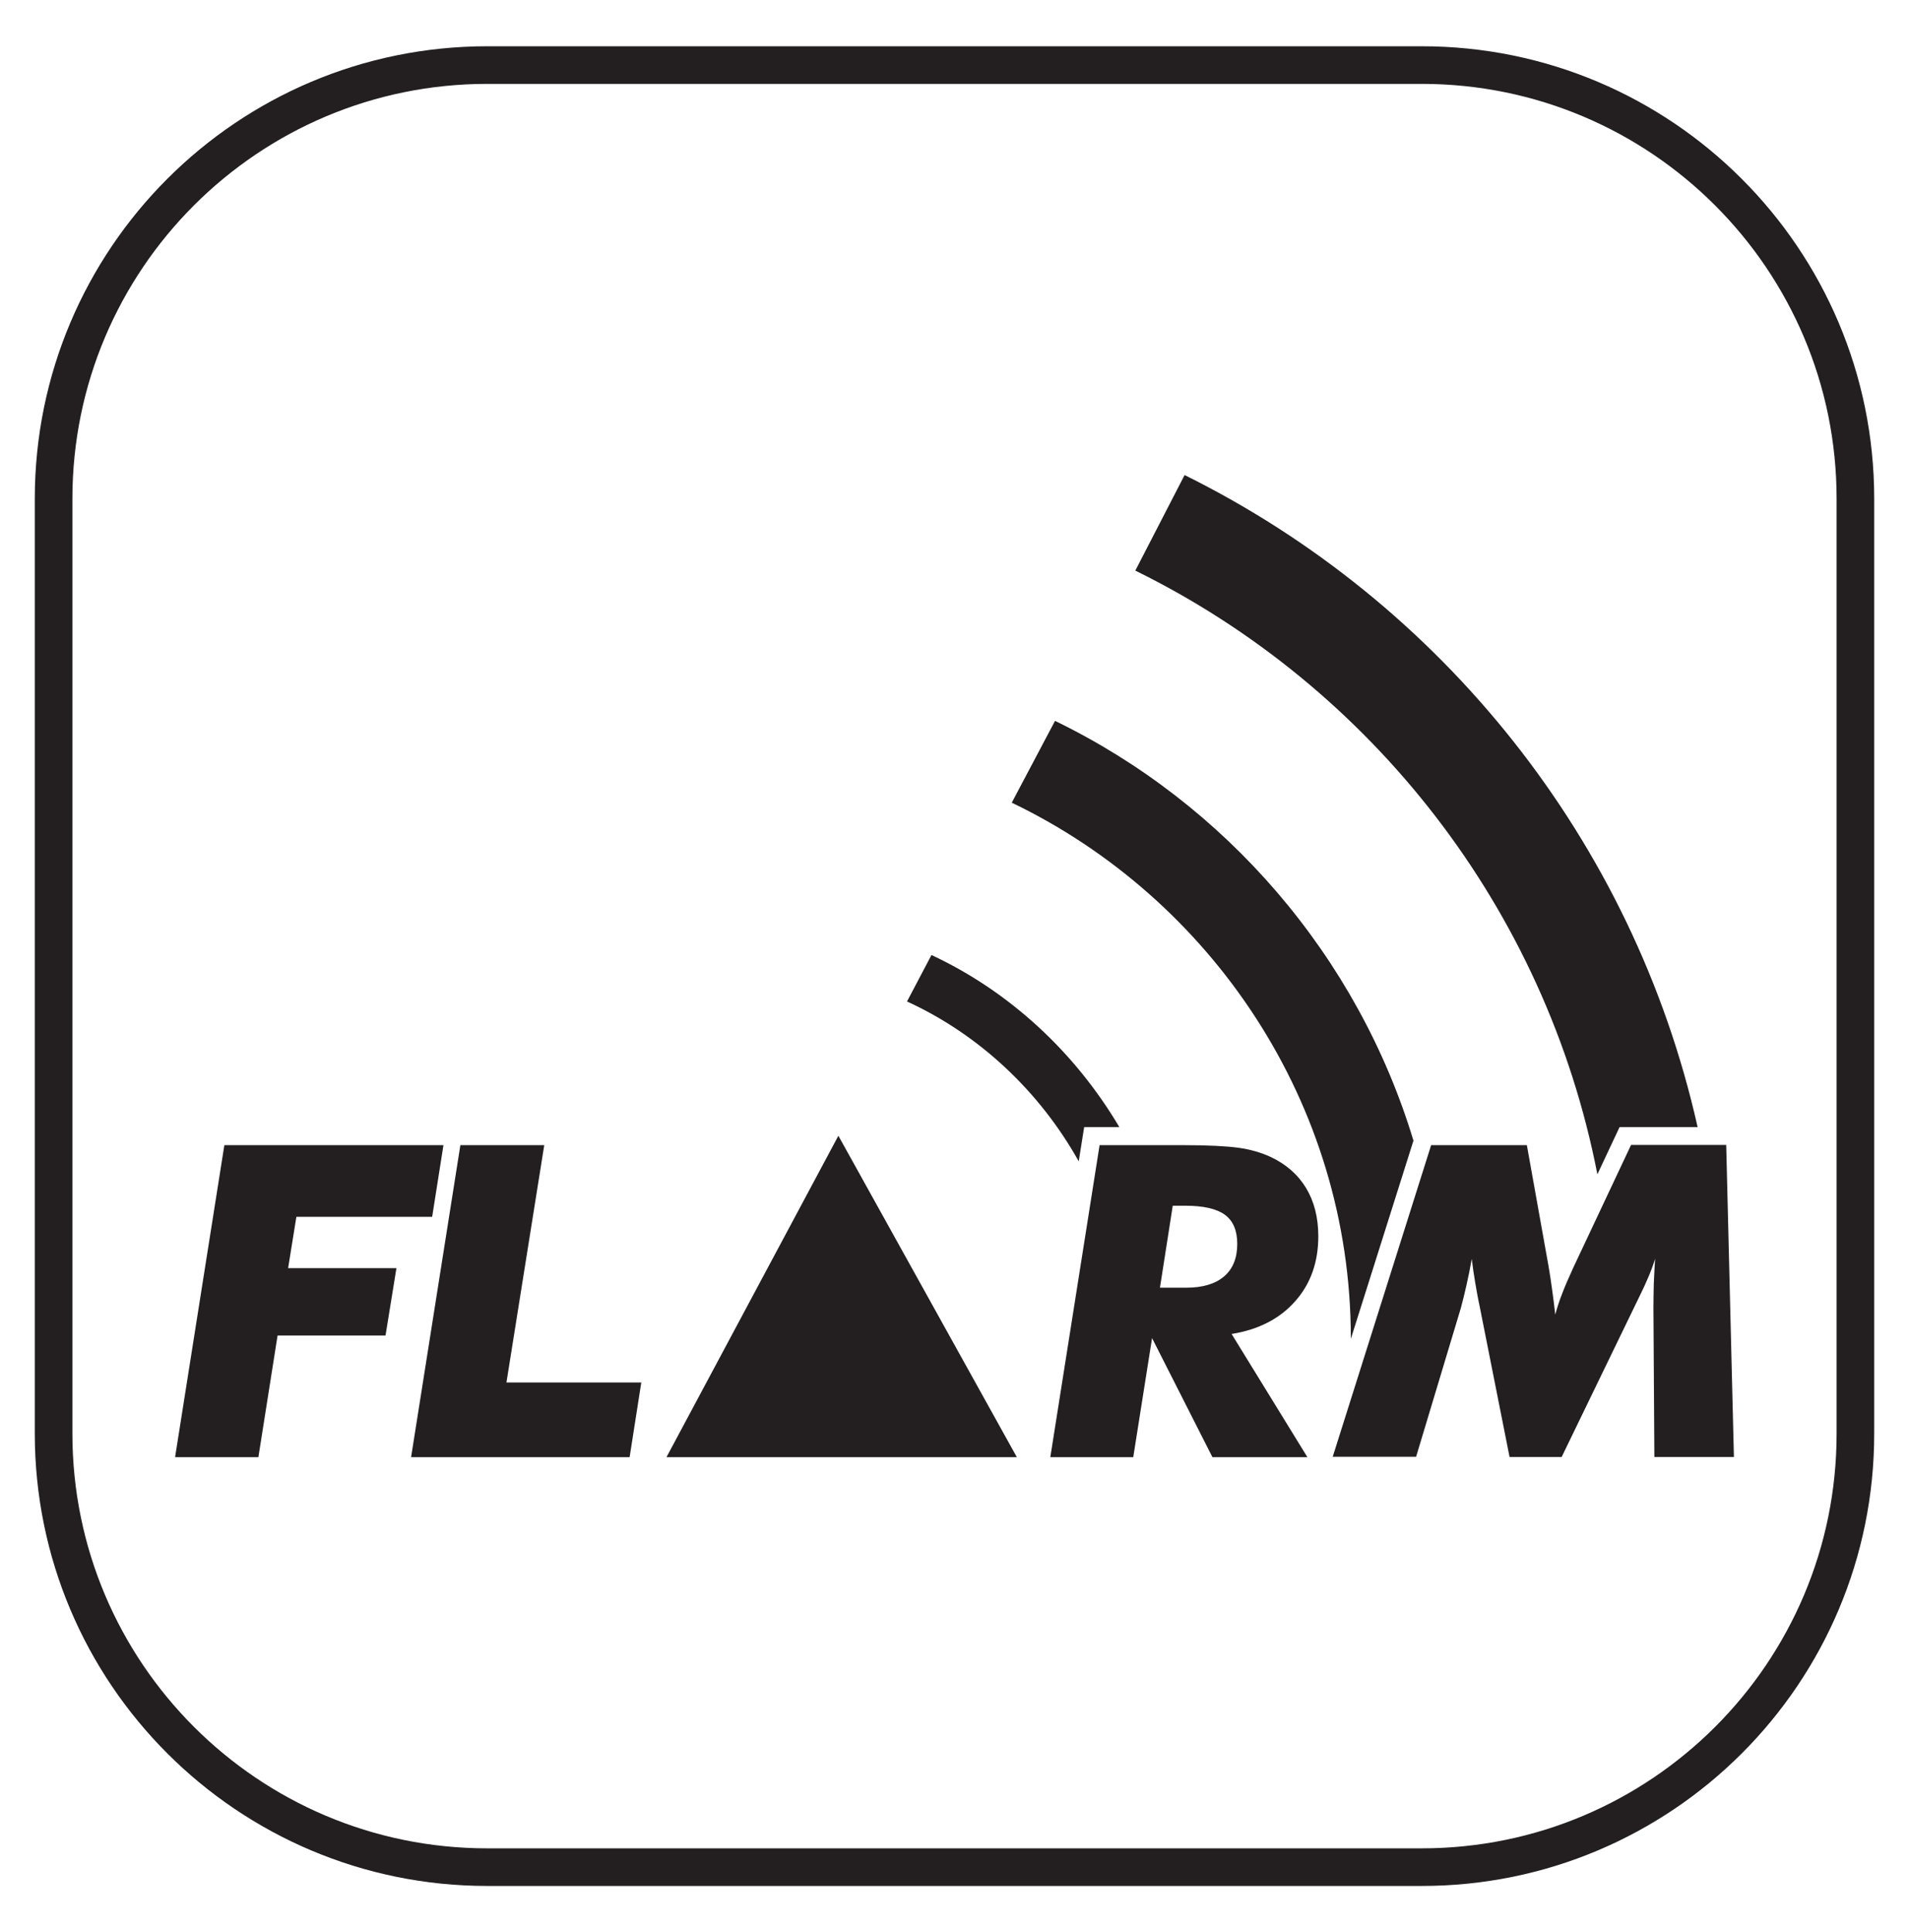
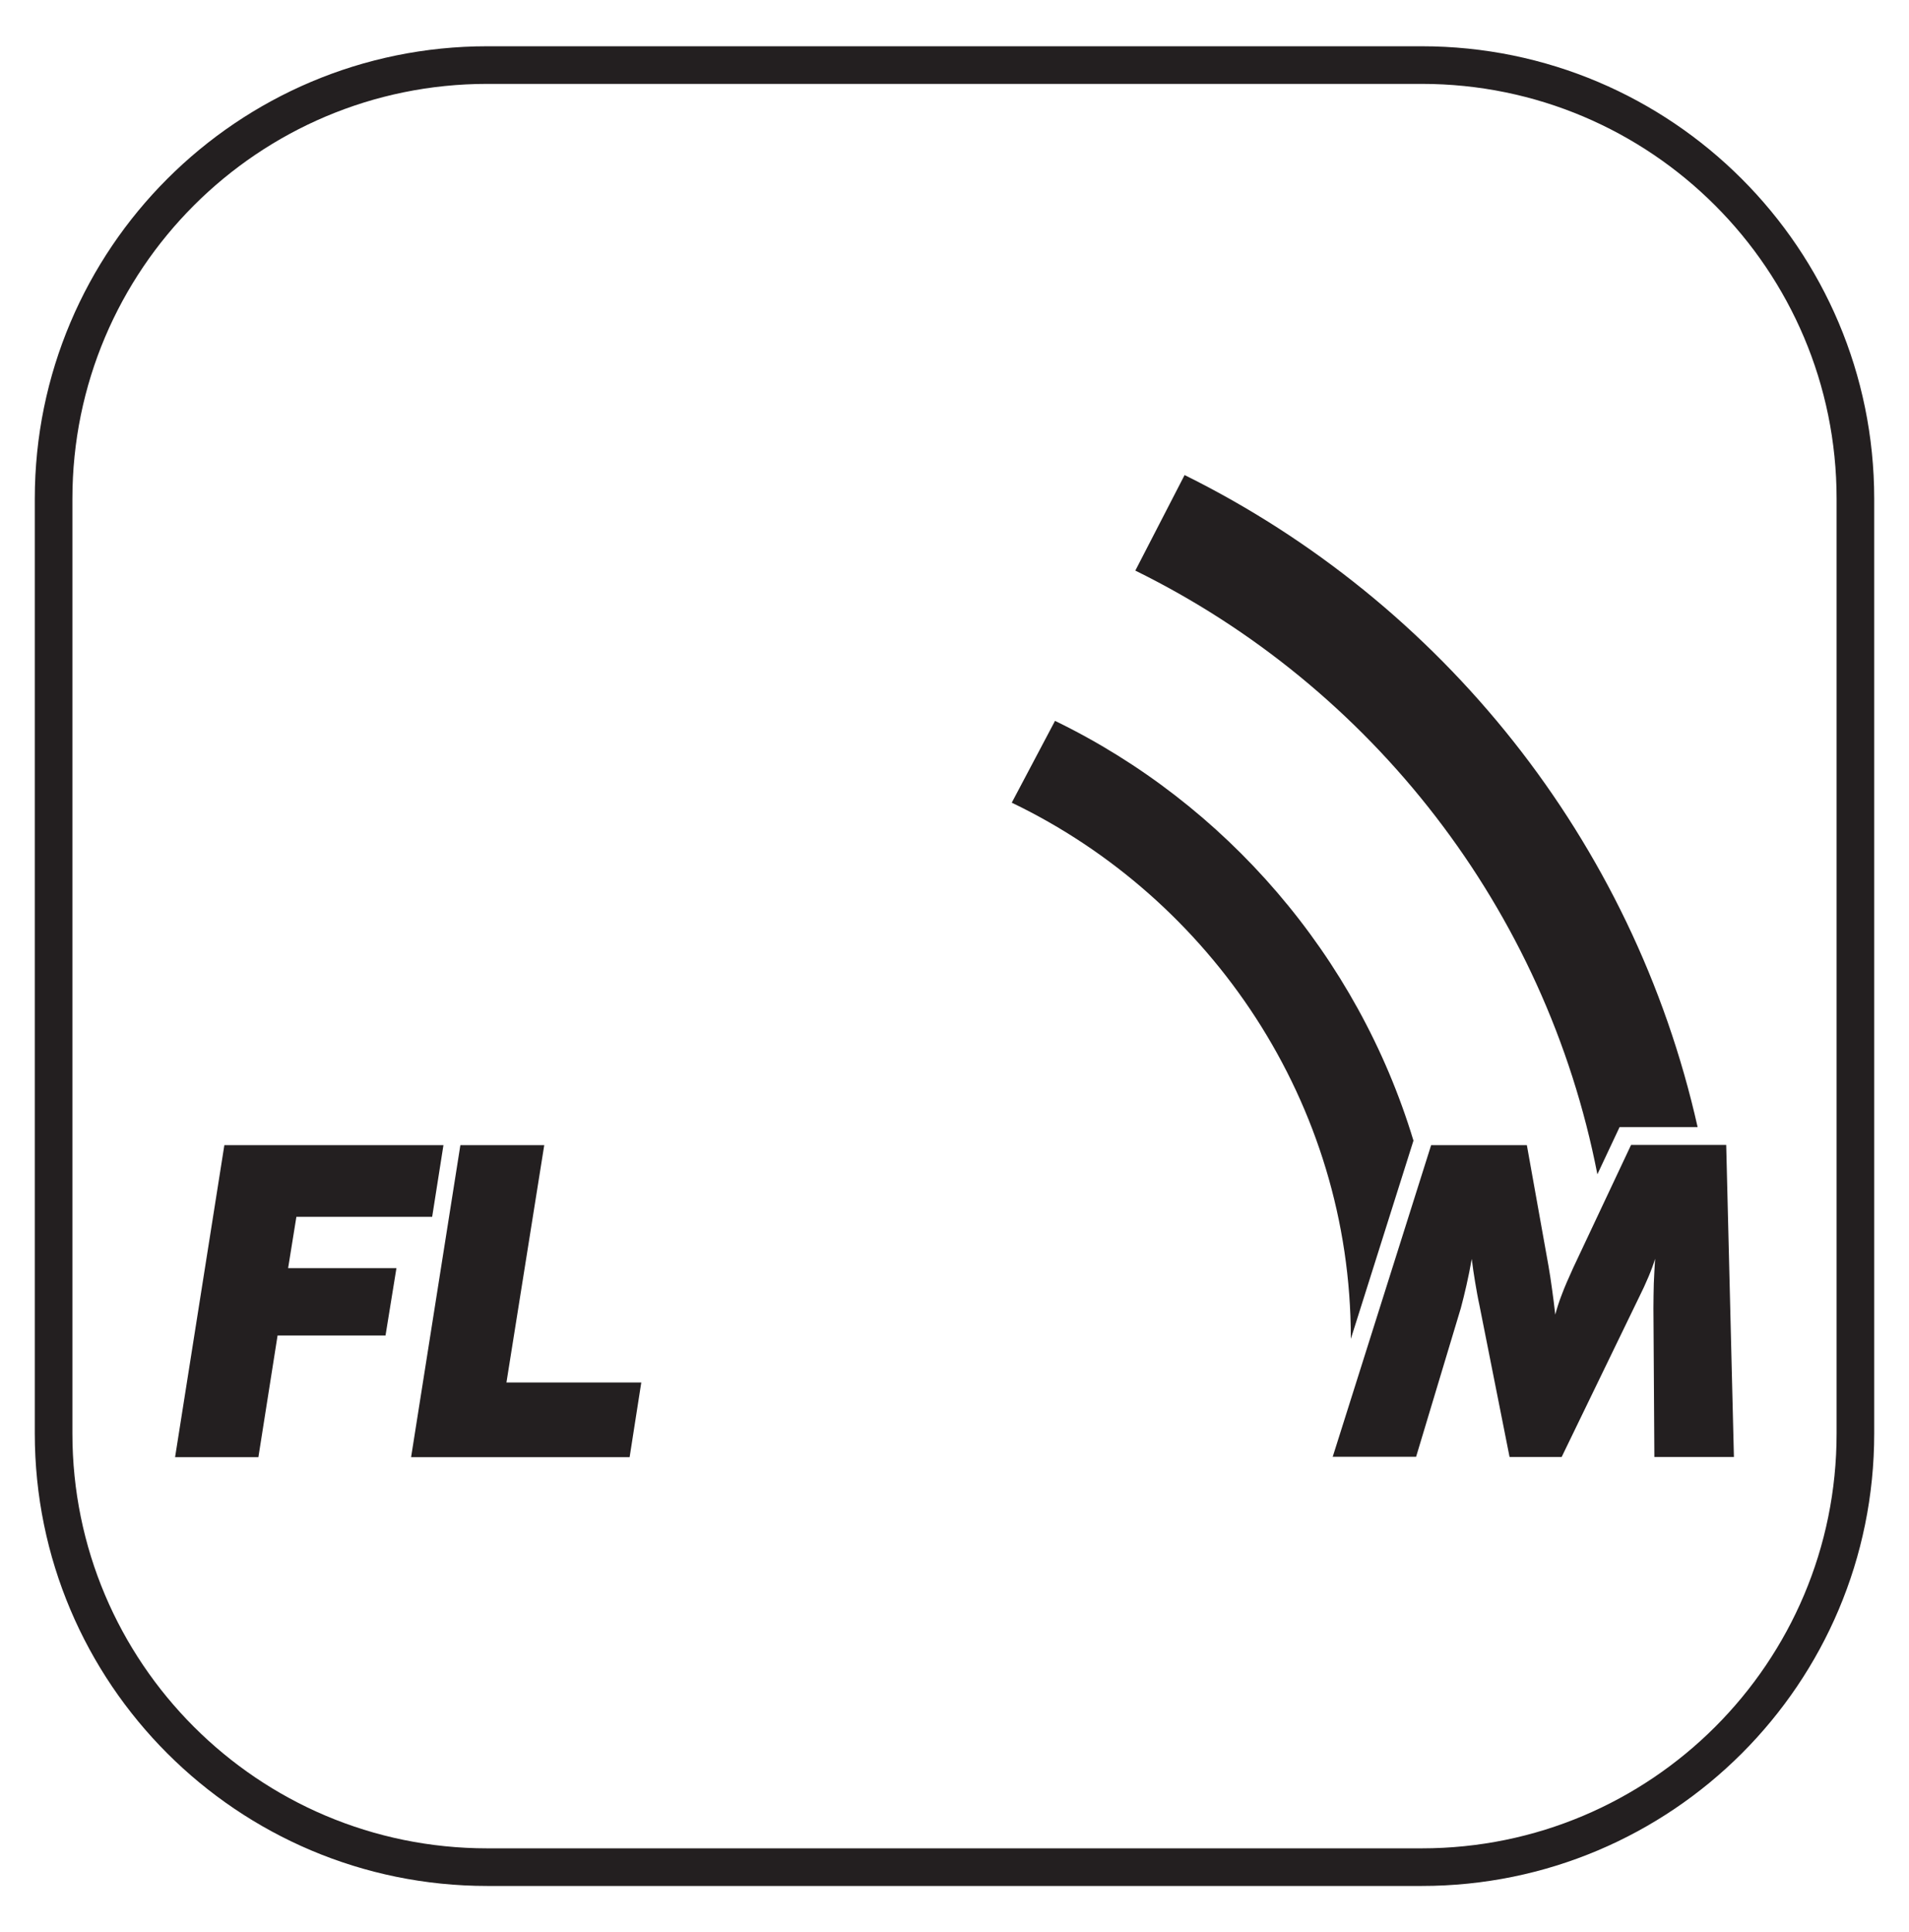
<svg xmlns="http://www.w3.org/2000/svg" version="1.1" id="Layer_1" x="0px" y="0px" viewBox="0 0 101.51 102.74" style="enable-background:new 0 0 101.51 102.74;" xml:space="preserve">
  <style type="text/css">
	.st0{fill:none;stroke:#231F20;stroke-width:2;stroke-miterlimit:10;}
	.st1{fill:#231F20;}
</style>
  <path class="st0" d="M75.6,99.28H25.91c-12.74,0-23.06-10.33-23.06-23.06V26.52c0-12.74,10.33-23.06,23.06-23.06H75.6  c12.74,0,23.06,10.33,23.06,23.06v49.69C98.67,88.96,88.34,99.28,75.6,99.28z" />
  <g>
-     <polygon class="st1" points="54.07,77.48 35.44,77.48 44.58,60.39  " />
-     <path class="st1" d="M59.52,59.93c-2.35-3.97-5.83-7.21-9.99-9.15l-1.3,2.47c3.84,1.76,7.05,4.78,9.13,8.5l0.29-1.82H59.52z" />
    <path class="st1" d="M90.27,59.93c-3.42-15.24-13.62-27.91-27.28-34.67l-2.62,5.08c12.55,6.17,21.82,17.97,24.57,32.1l1.18-2.51   H90.27z" />
    <path class="st1" d="M56.1,38.33l-2.3,4.35c10.58,5.08,18.03,15.96,18.03,28.48c0,0.01,0,0.02,0,0.03l3.33-10.54   C72.19,50.83,65.17,42.73,56.1,38.33z" />
    <path class="st1" d="M9.31,77.48l2.62-16.59h11.65l-0.6,3.81h-7.22l-0.44,2.73h5.76l-0.58,3.58h-5.74l-1.02,6.47H9.31z" />
    <path class="st1" d="M21.86,77.48l2.62-16.59h4.46l-2.01,12.62h7.17l-0.62,3.97H21.86z" />
-     <path class="st1" d="M60.26,77.48h-4.41l2.62-16.59h4.42c1.33,0,2.32,0.05,2.97,0.14c0.65,0.09,1.21,0.26,1.69,0.48   c0.84,0.39,1.47,0.95,1.9,1.66c0.43,0.71,0.65,1.57,0.65,2.57c0,1.37-0.41,2.53-1.23,3.45c-0.82,0.93-1.95,1.51-3.38,1.74   l4.03,6.55h-5.05l-3.21-6.33L60.26,77.48z M61.68,68.47h1.39c0.88,0,1.55-0.2,2.02-0.6c0.47-0.4,0.7-0.98,0.7-1.73   c0-0.71-0.22-1.23-0.66-1.55c-0.44-0.32-1.14-0.48-2.11-0.48h-0.66L61.68,68.47z" />
    <path class="st1" d="M70.86,77.48l5.24-16.59h5.09l1.15,6.42c0.07,0.39,0.13,0.81,0.19,1.24c0.06,0.43,0.12,0.89,0.17,1.35   c0.09-0.33,0.2-0.69,0.35-1.07c0.14-0.38,0.35-0.86,0.61-1.43l3.07-6.52h5.06l0.41,16.59h-4.23l-0.05-7.91   c0-0.45,0.01-0.89,0.02-1.32c0.02-0.43,0.04-0.87,0.07-1.31c-0.17,0.56-0.46,1.26-0.88,2.1c-0.08,0.17-0.14,0.29-0.18,0.37   l-3.91,8.07h-2.77l-1.6-8.06c-0.09-0.41-0.16-0.82-0.23-1.23c-0.07-0.41-0.13-0.83-0.18-1.24c-0.09,0.49-0.18,0.96-0.28,1.39   c-0.1,0.44-0.2,0.85-0.3,1.22l-2.38,7.91H70.86z" />
  </g>
</svg>